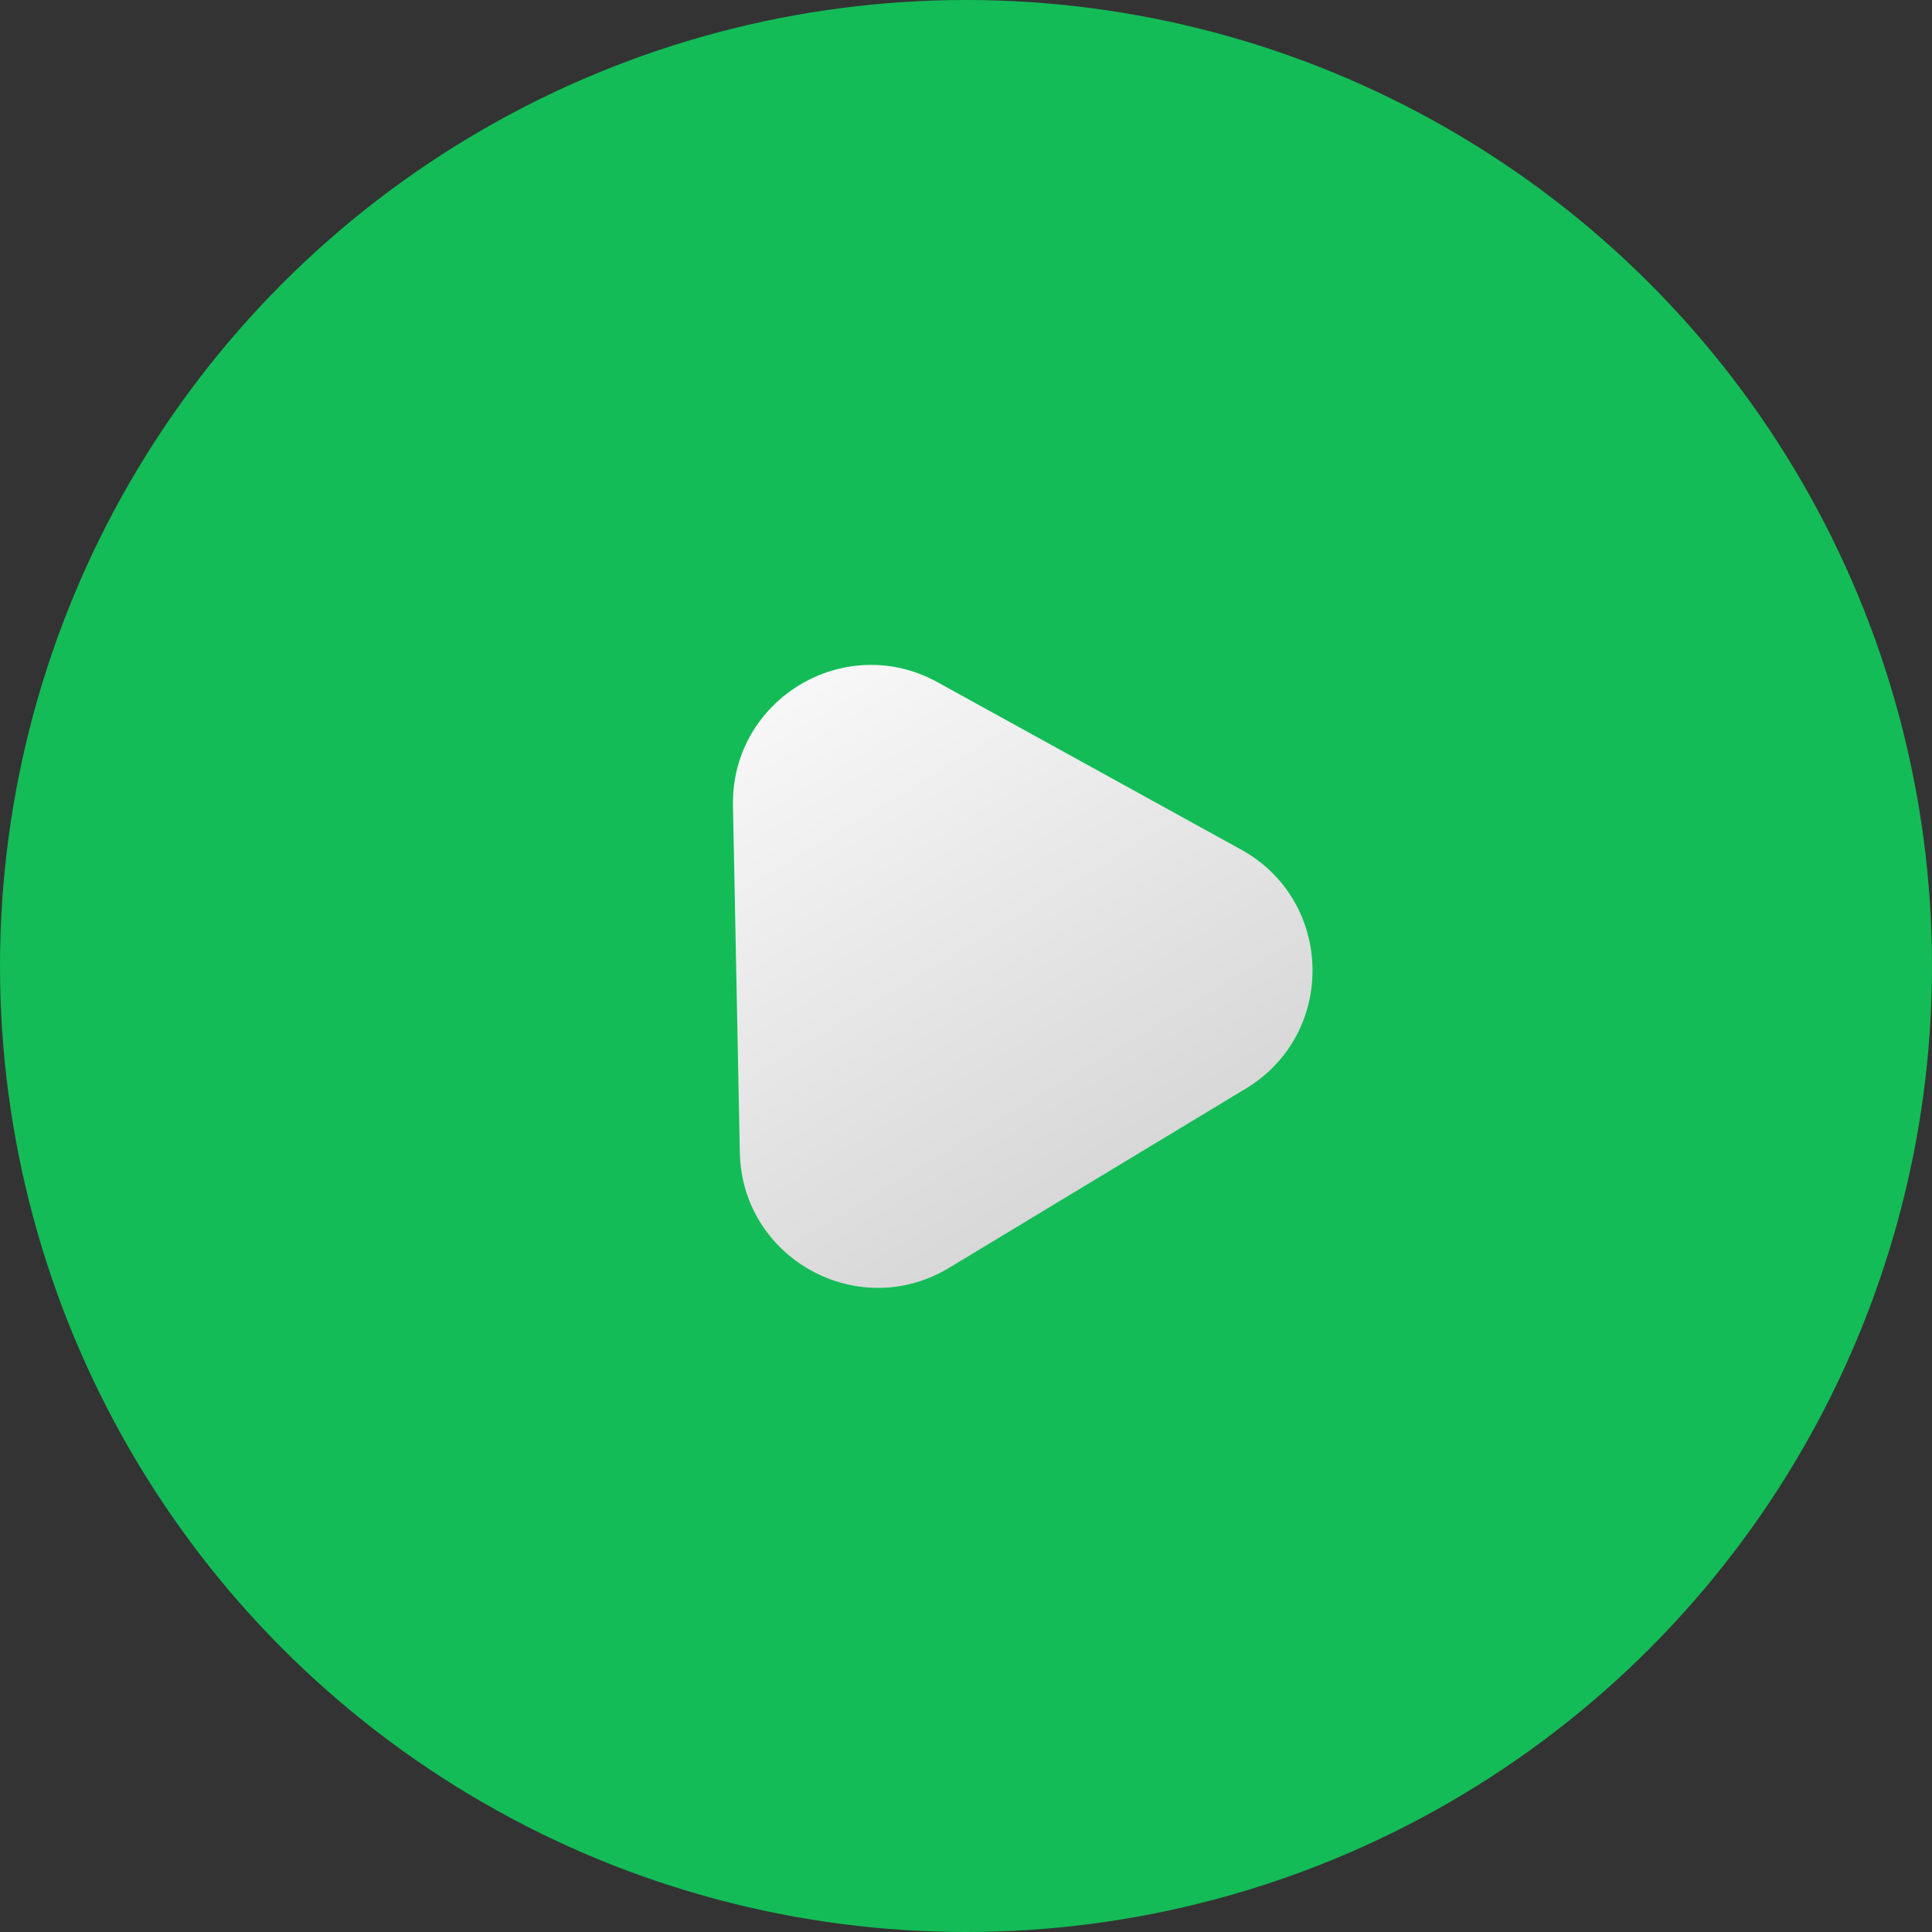
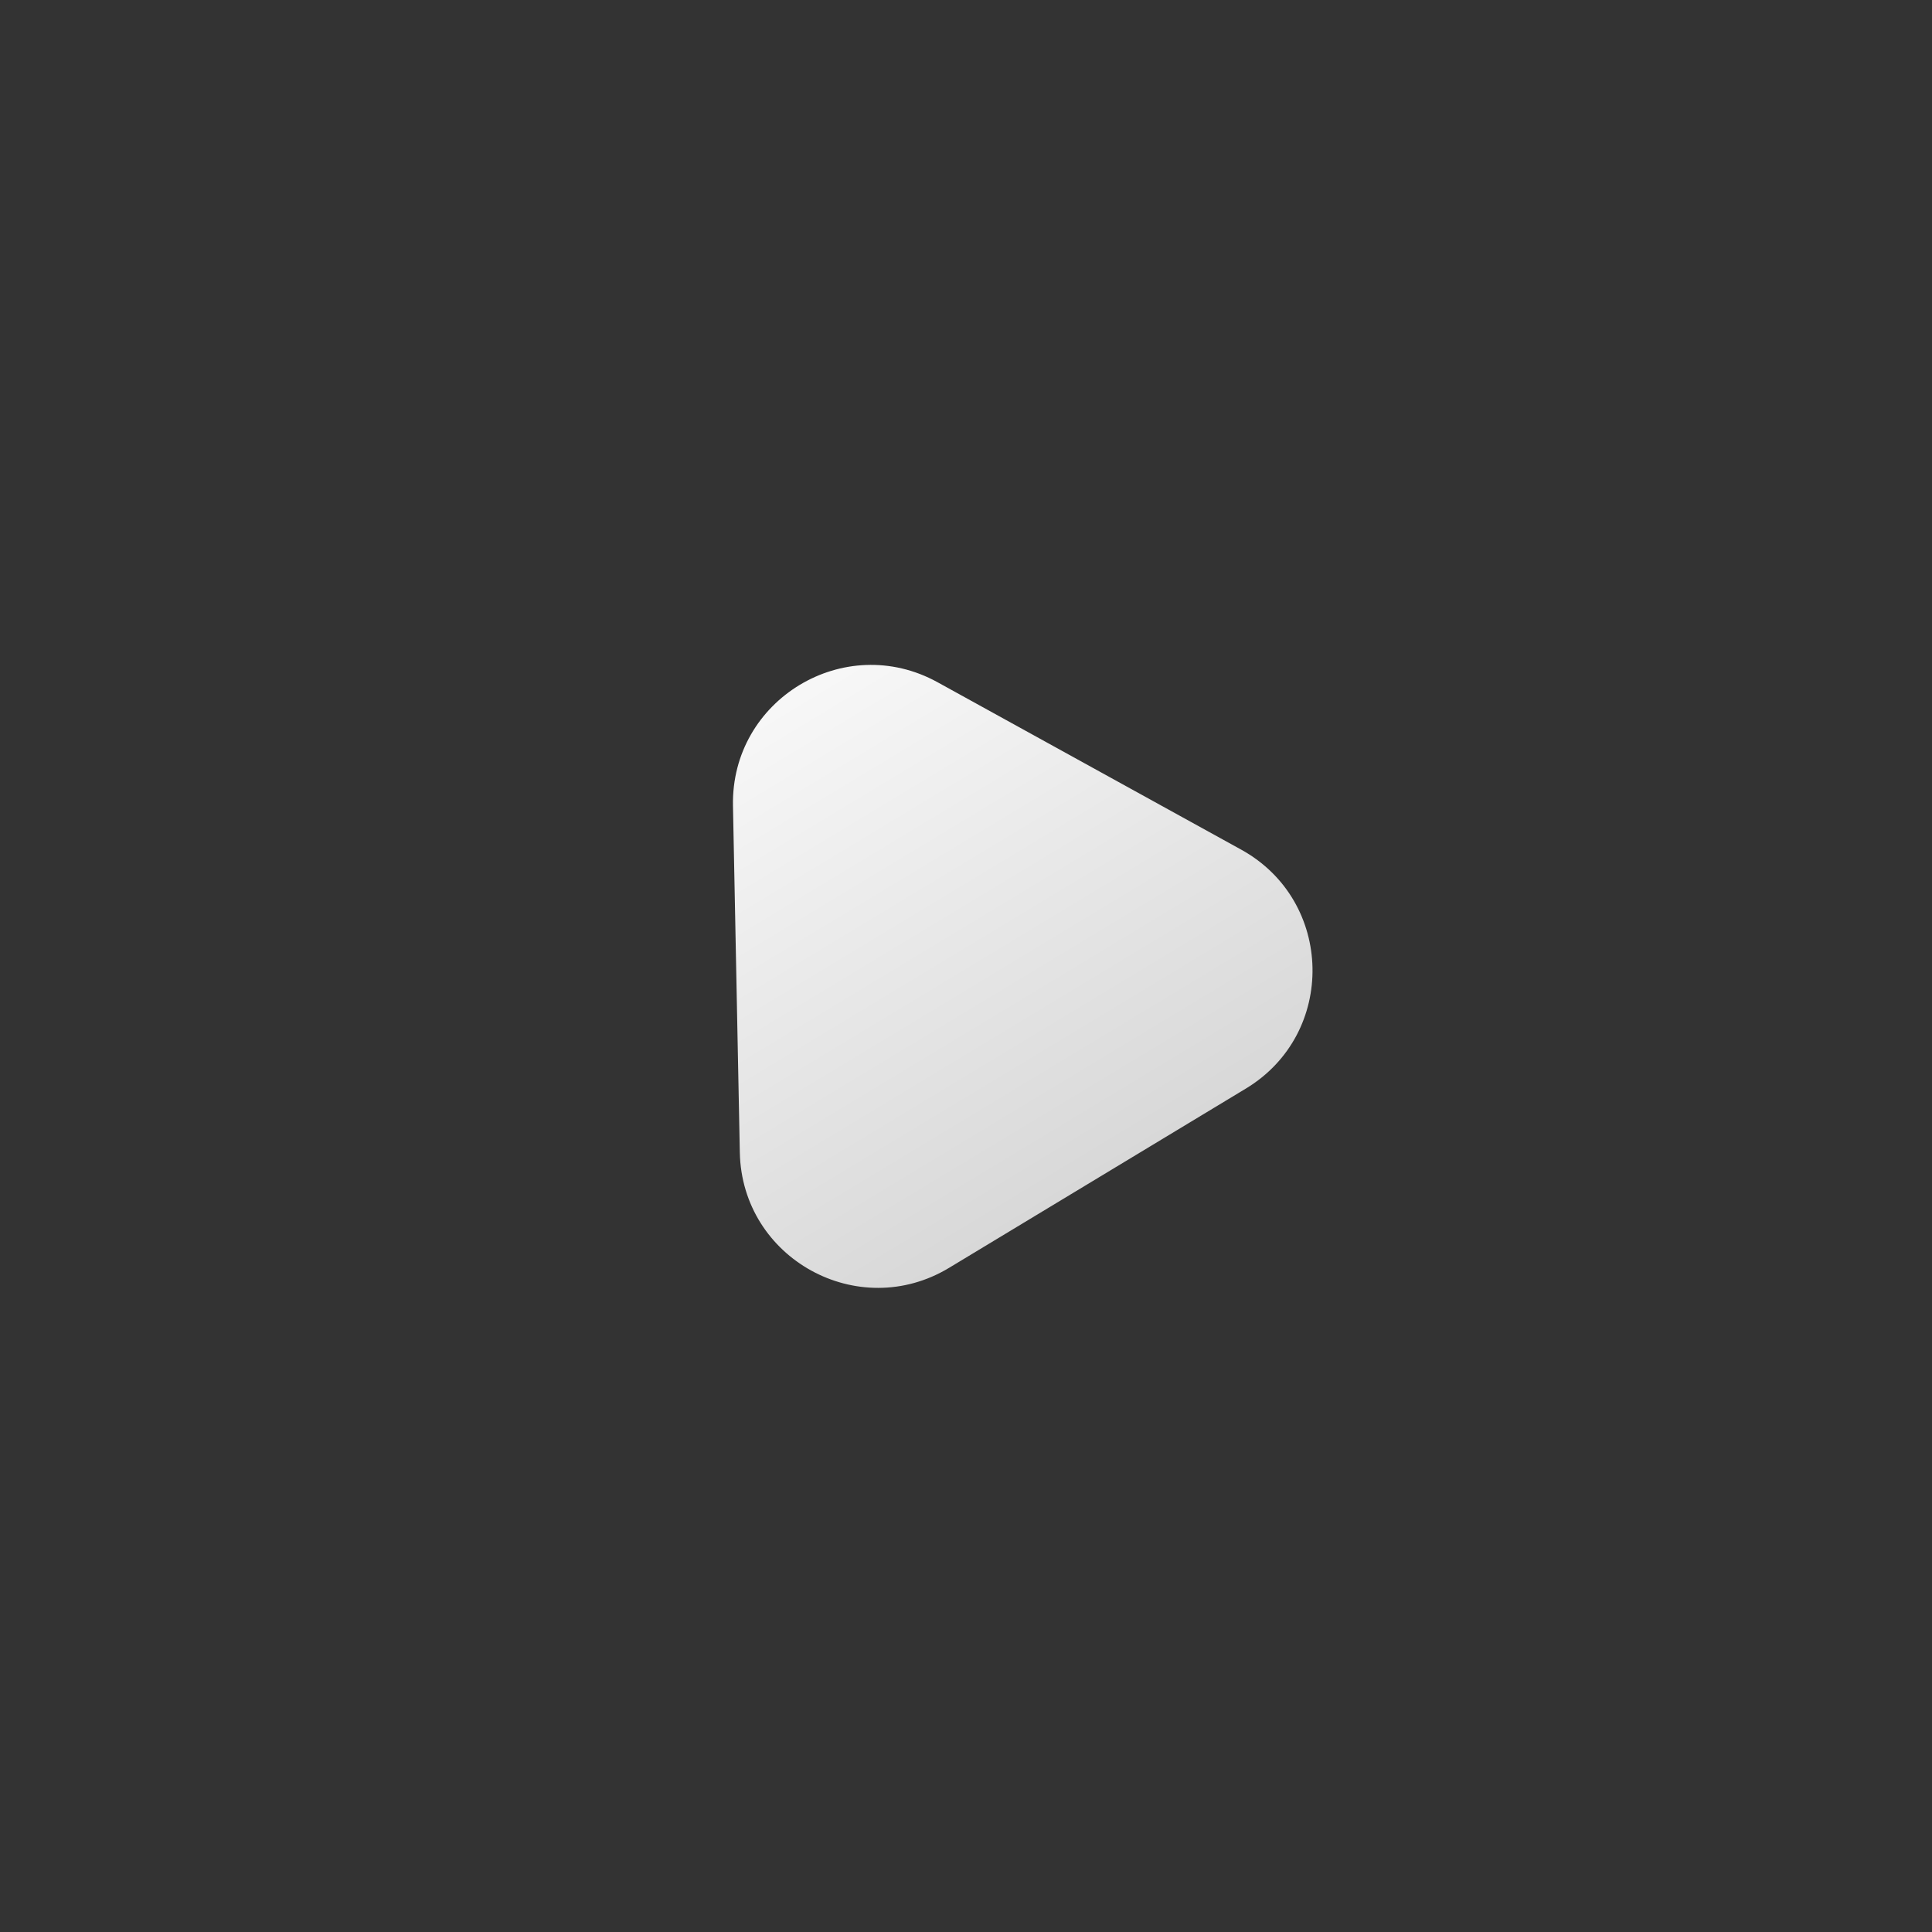
<svg xmlns="http://www.w3.org/2000/svg" width="70" height="70" viewBox="0 0 70 70" fill="none">
  <rect x="0" y="0" width="70" height="70" fill="#333333" stroke="none" />
-   <circle cx="35" cy="35" r="35" fill="#13BC57" />
-   <path d="M26.557 29.197C26.481 25.348 30.599 22.861 33.97 24.719L44.969 30.783C48.34 32.641 48.435 37.452 45.14 39.441L34.389 45.935C31.095 47.925 26.881 45.602 26.805 41.754L26.557 29.197Z" fill="url(#paint0_linear)" />
+   <path d="M26.557 29.197C26.481 25.348 30.599 22.861 33.97 24.719L44.969 30.783C48.34 32.641 48.435 37.452 45.14 39.441L34.389 45.935C31.095 47.925 26.881 45.602 26.805 41.754Z" fill="url(#paint0_linear)" />
  <defs>
    <linearGradient id="paint0_linear" x1="26.386" y1="20.538" x2="44.224" y2="50.072" gradientUnits="userSpaceOnUse">
      <stop stop-color="white" />
      <stop offset="1" stop-color="#CBCBCB" />
    </linearGradient>
  </defs>
</svg>